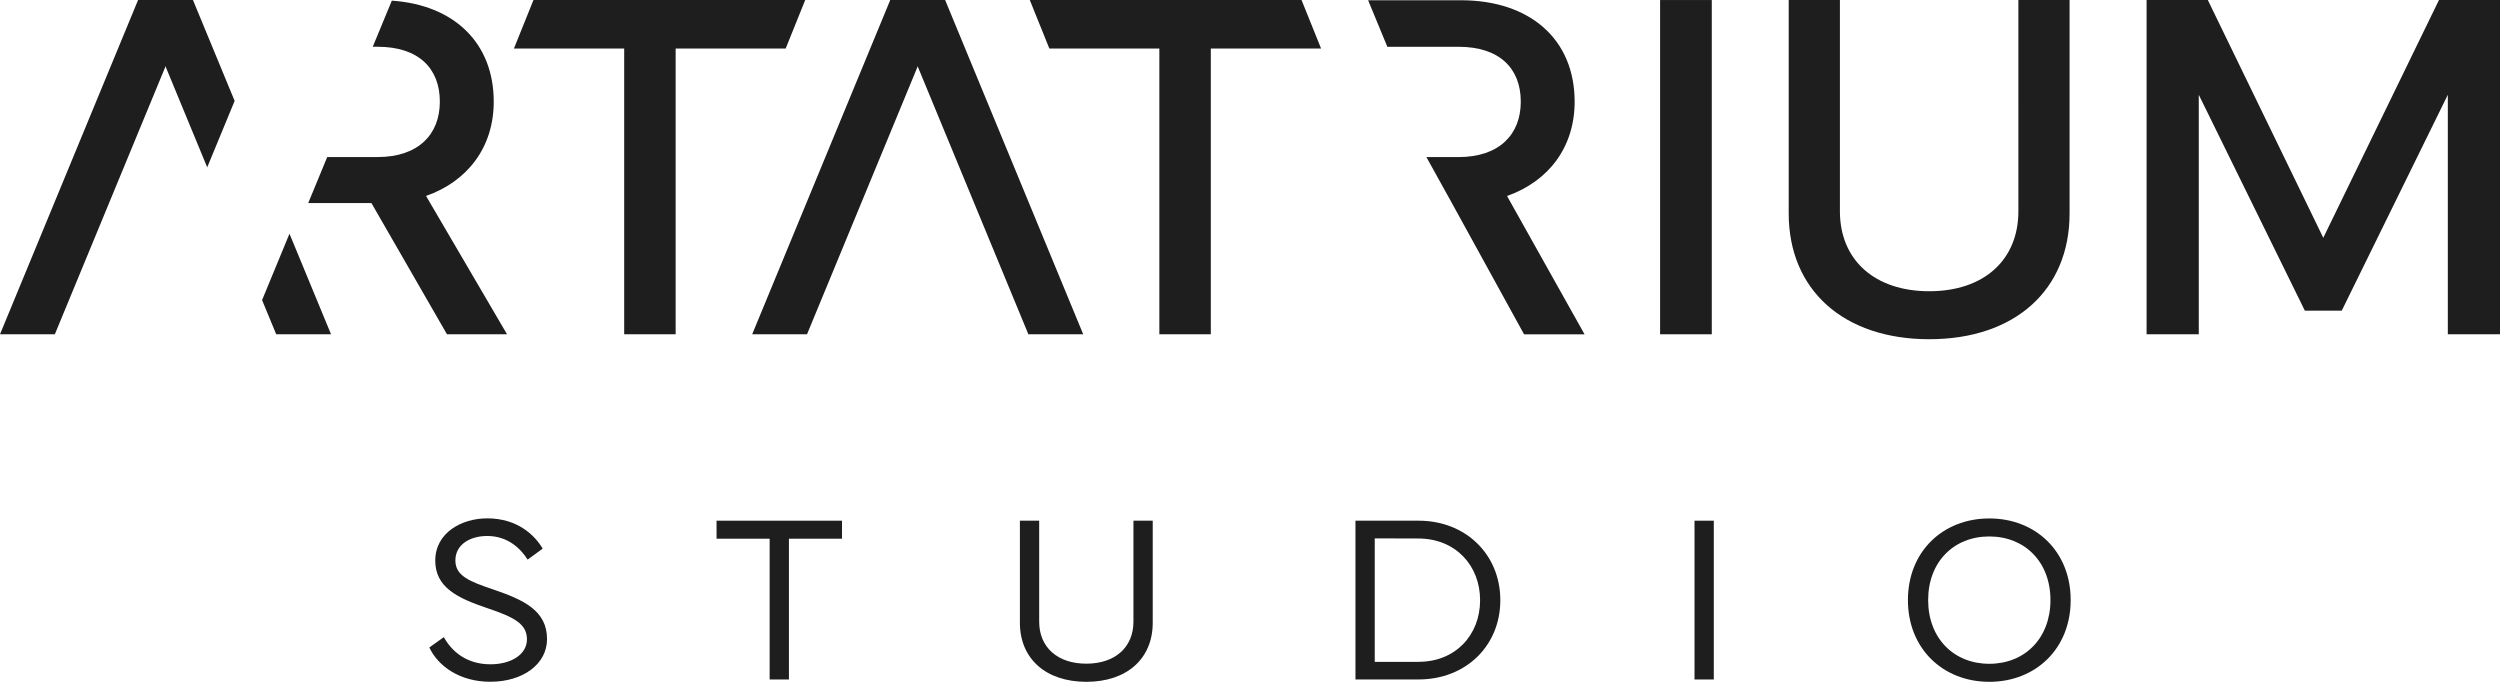
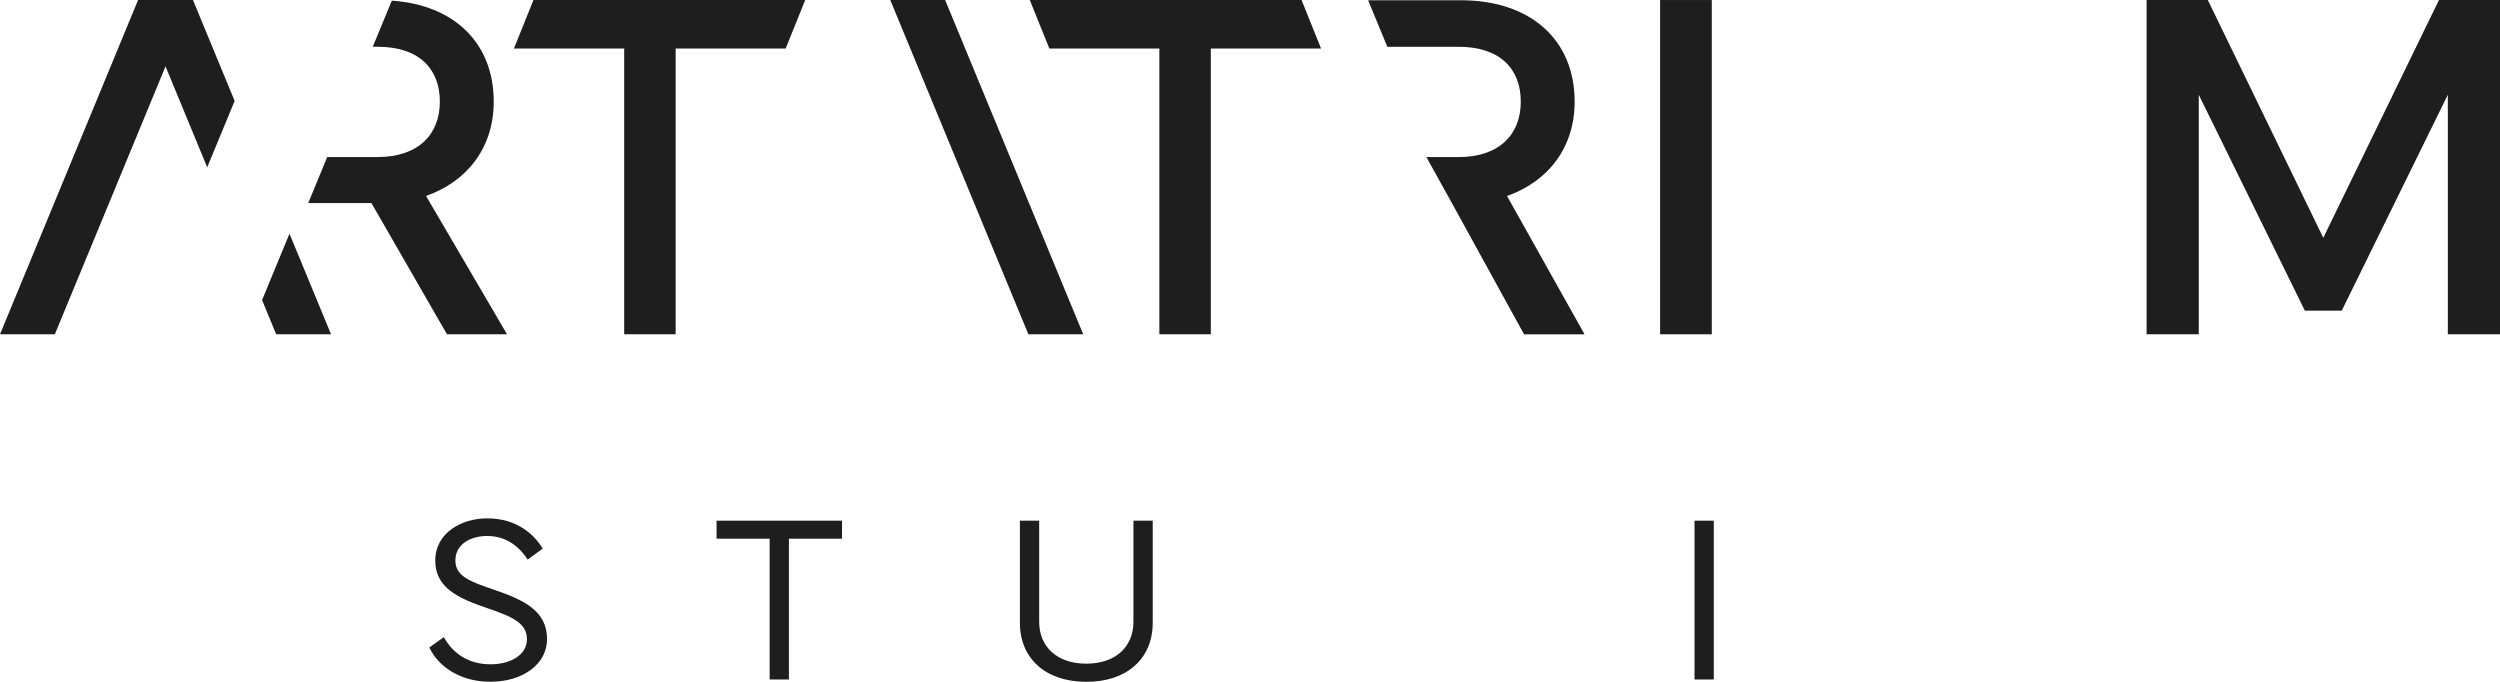
<svg xmlns="http://www.w3.org/2000/svg" version="1.1" id="Layer_1" x="0px" y="0px" viewBox="0 0 77 21" style="enable-background:new 0 0 77 21;" xml:space="preserve">
  <style type="text/css">
	.st0{fill:#1E1E1E;}
</style>
  <g>
    <g>
      <g>
        <path class="st0" d="M16.431,0h8.37l-0.602,1.494H20.81v8.802h-1.585V1.494h-3.396L16.431,0z" />
      </g>
    </g>
    <g>
      <g>
        <path class="st0" d="M40.689,1.494h-3.396v8.802h-1.585V1.494H32.32L31.717,0l8.37,0L40.689,1.494z" />
      </g>
    </g>
    <g>
      <g>
        <path class="st0" d="M52.723,10.296h-1.592V0.001h1.592V10.296z" />
-         <path class="st0" d="M55.092,6.574V0.001h1.577v6.505c0,1.509,1.077,2.464,2.752,2.464c1.676,0,2.745-0.955,2.745-2.464V0.001     h1.577v6.573c0,2.358-1.683,3.874-4.322,3.874C56.783,10.448,55.092,8.931,55.092,6.574z" />
        <path class="st0" d="M66.113,0.001h1.888l3.556,7.323l3.563-7.323H77v10.295h-1.607V2.919l-3.267,6.649h-1.137l-3.267-6.649     v7.377h-1.607V0.001z" />
      </g>
    </g>
    <g>
      <polygon class="st0" points="1.689,10.296 5.943,0 4.253,0 0,10.296   " />
      <g>
        <polygon class="st0" points="7.227,3.108 5.943,0 4.253,0 6.382,5.153    " />
        <polygon class="st0" points="8.072,9.243 8.507,10.296 10.196,10.296 8.916,7.198    " />
      </g>
    </g>
    <g>
      <path class="st0" d="M48.499,3.132c0-1.926-1.38-3.124-3.502-3.124h-2.859l0.592,1.433h2.192c1.266,0,1.918,0.667,1.918,1.691    c0,1.001-0.652,1.706-1.918,1.706h-0.989l0.786,1.418l0,0l2.222,4.041h1.863l-2.388-4.261C47.688,5.588,48.499,4.542,48.499,3.132    z" />
    </g>
    <g>
      <path class="st0" d="M13.122,6.035c1.274-0.447,2.085-1.494,2.085-2.904c0-1.813-1.224-2.98-3.139-3.111l-0.587,1.42h0.148    c1.266,0,1.918,0.667,1.918,1.691c0,1.001-0.652,1.706-1.918,1.706h-1.551L9.493,6.255h1.947l2.327,4.041h1.85L13.122,6.035z" />
    </g>
    <g>
-       <polygon class="st0" points="24.856,10.296 29.11,0 27.42,0 23.167,10.296   " />
      <polygon class="st0" points="33.363,10.296 29.11,0 27.42,0 31.674,10.296   " />
    </g>
  </g>
  <g>
    <path class="st0" d="M13.67,19.624c0.252,0.454,0.713,0.836,1.433,0.836c0.659,0,1.127-0.313,1.127-0.768   c0-0.482-0.407-0.688-1.221-0.961c-0.908-0.307-1.603-0.634-1.603-1.463c0-0.871,0.828-1.303,1.599-1.303   c0.943,0,1.473,0.529,1.71,0.933l-0.464,0.338c-0.184-0.291-0.569-0.728-1.246-0.728c-0.511,0-0.979,0.253-0.979,0.753   c0,0.476,0.429,0.645,1.17,0.896c0.918,0.313,1.653,0.642,1.653,1.527c0,0.767-0.738,1.314-1.747,1.314   c-0.936,0-1.606-0.476-1.879-1.056L13.67,19.624z" />
    <path class="st0" d="M22.07,16.037h3.864v0.555h-1.635v4.336h-0.594v-4.336H22.07V16.037z" />
    <path class="st0" d="M31.413,19.182v-3.145h0.594v3.111c0,0.789,0.565,1.293,1.451,1.293c0.886,0,1.452-0.504,1.452-1.293v-3.111   h0.594v3.145c0,1.108-0.799,1.818-2.045,1.818C32.213,21,31.413,20.29,31.413,19.182z" />
-     <path class="st0" d="M43.693,16.037c1.455,0,2.517,1.045,2.517,2.449s-1.062,2.441-2.517,2.441h-1.945v-4.891H43.693z    M43.693,20.384c1.138,0,1.894-0.828,1.894-1.897s-0.756-1.897-1.894-1.901l-1.351-0.004v3.803H43.693z" />
    <path class="st0" d="M52.191,16.037h0.594v4.891h-0.594V16.037z" />
-     <path class="st0" d="M58.764,18.482c0-1.498,1.08-2.514,2.507-2.514c1.426,0,2.506,1.016,2.506,2.514S62.697,21,61.271,21   C59.844,21,58.764,19.98,58.764,18.482z M61.271,20.445c1.094,0,1.883-0.789,1.883-1.963s-0.789-1.959-1.883-1.959   c-1.096,0-1.884,0.785-1.884,1.959S60.175,20.445,61.271,20.445z" />
  </g>
</svg>